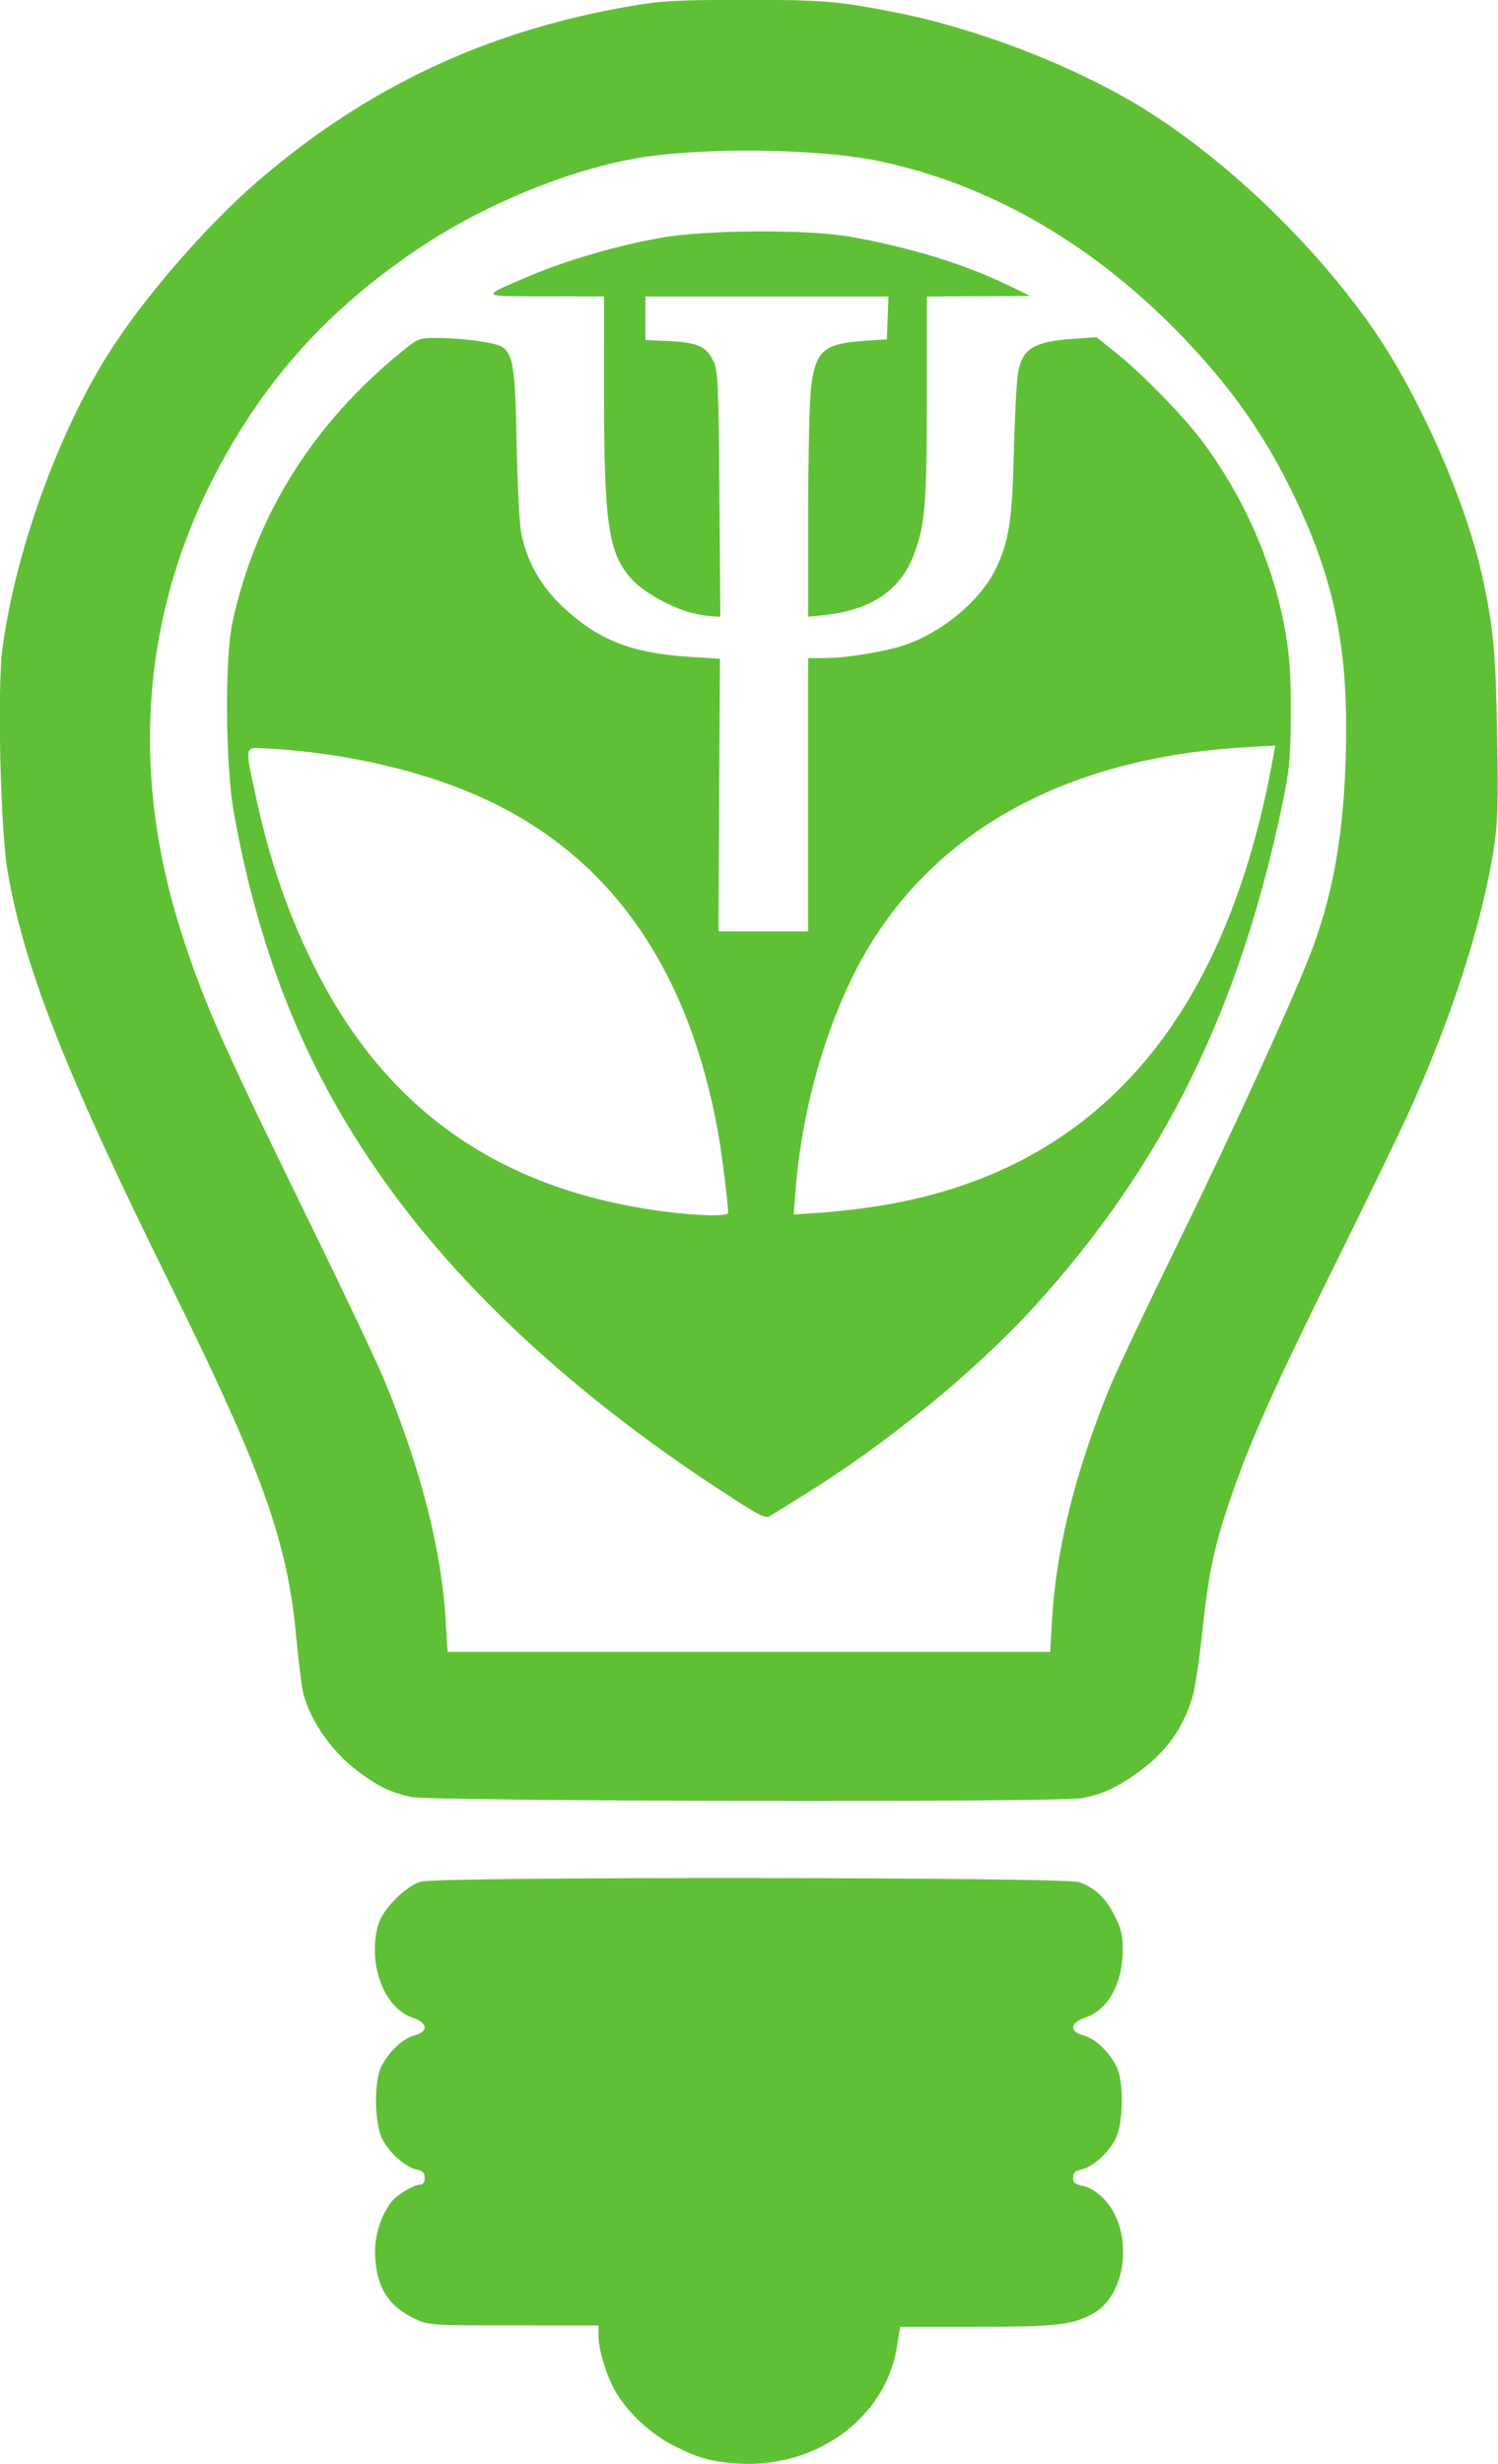
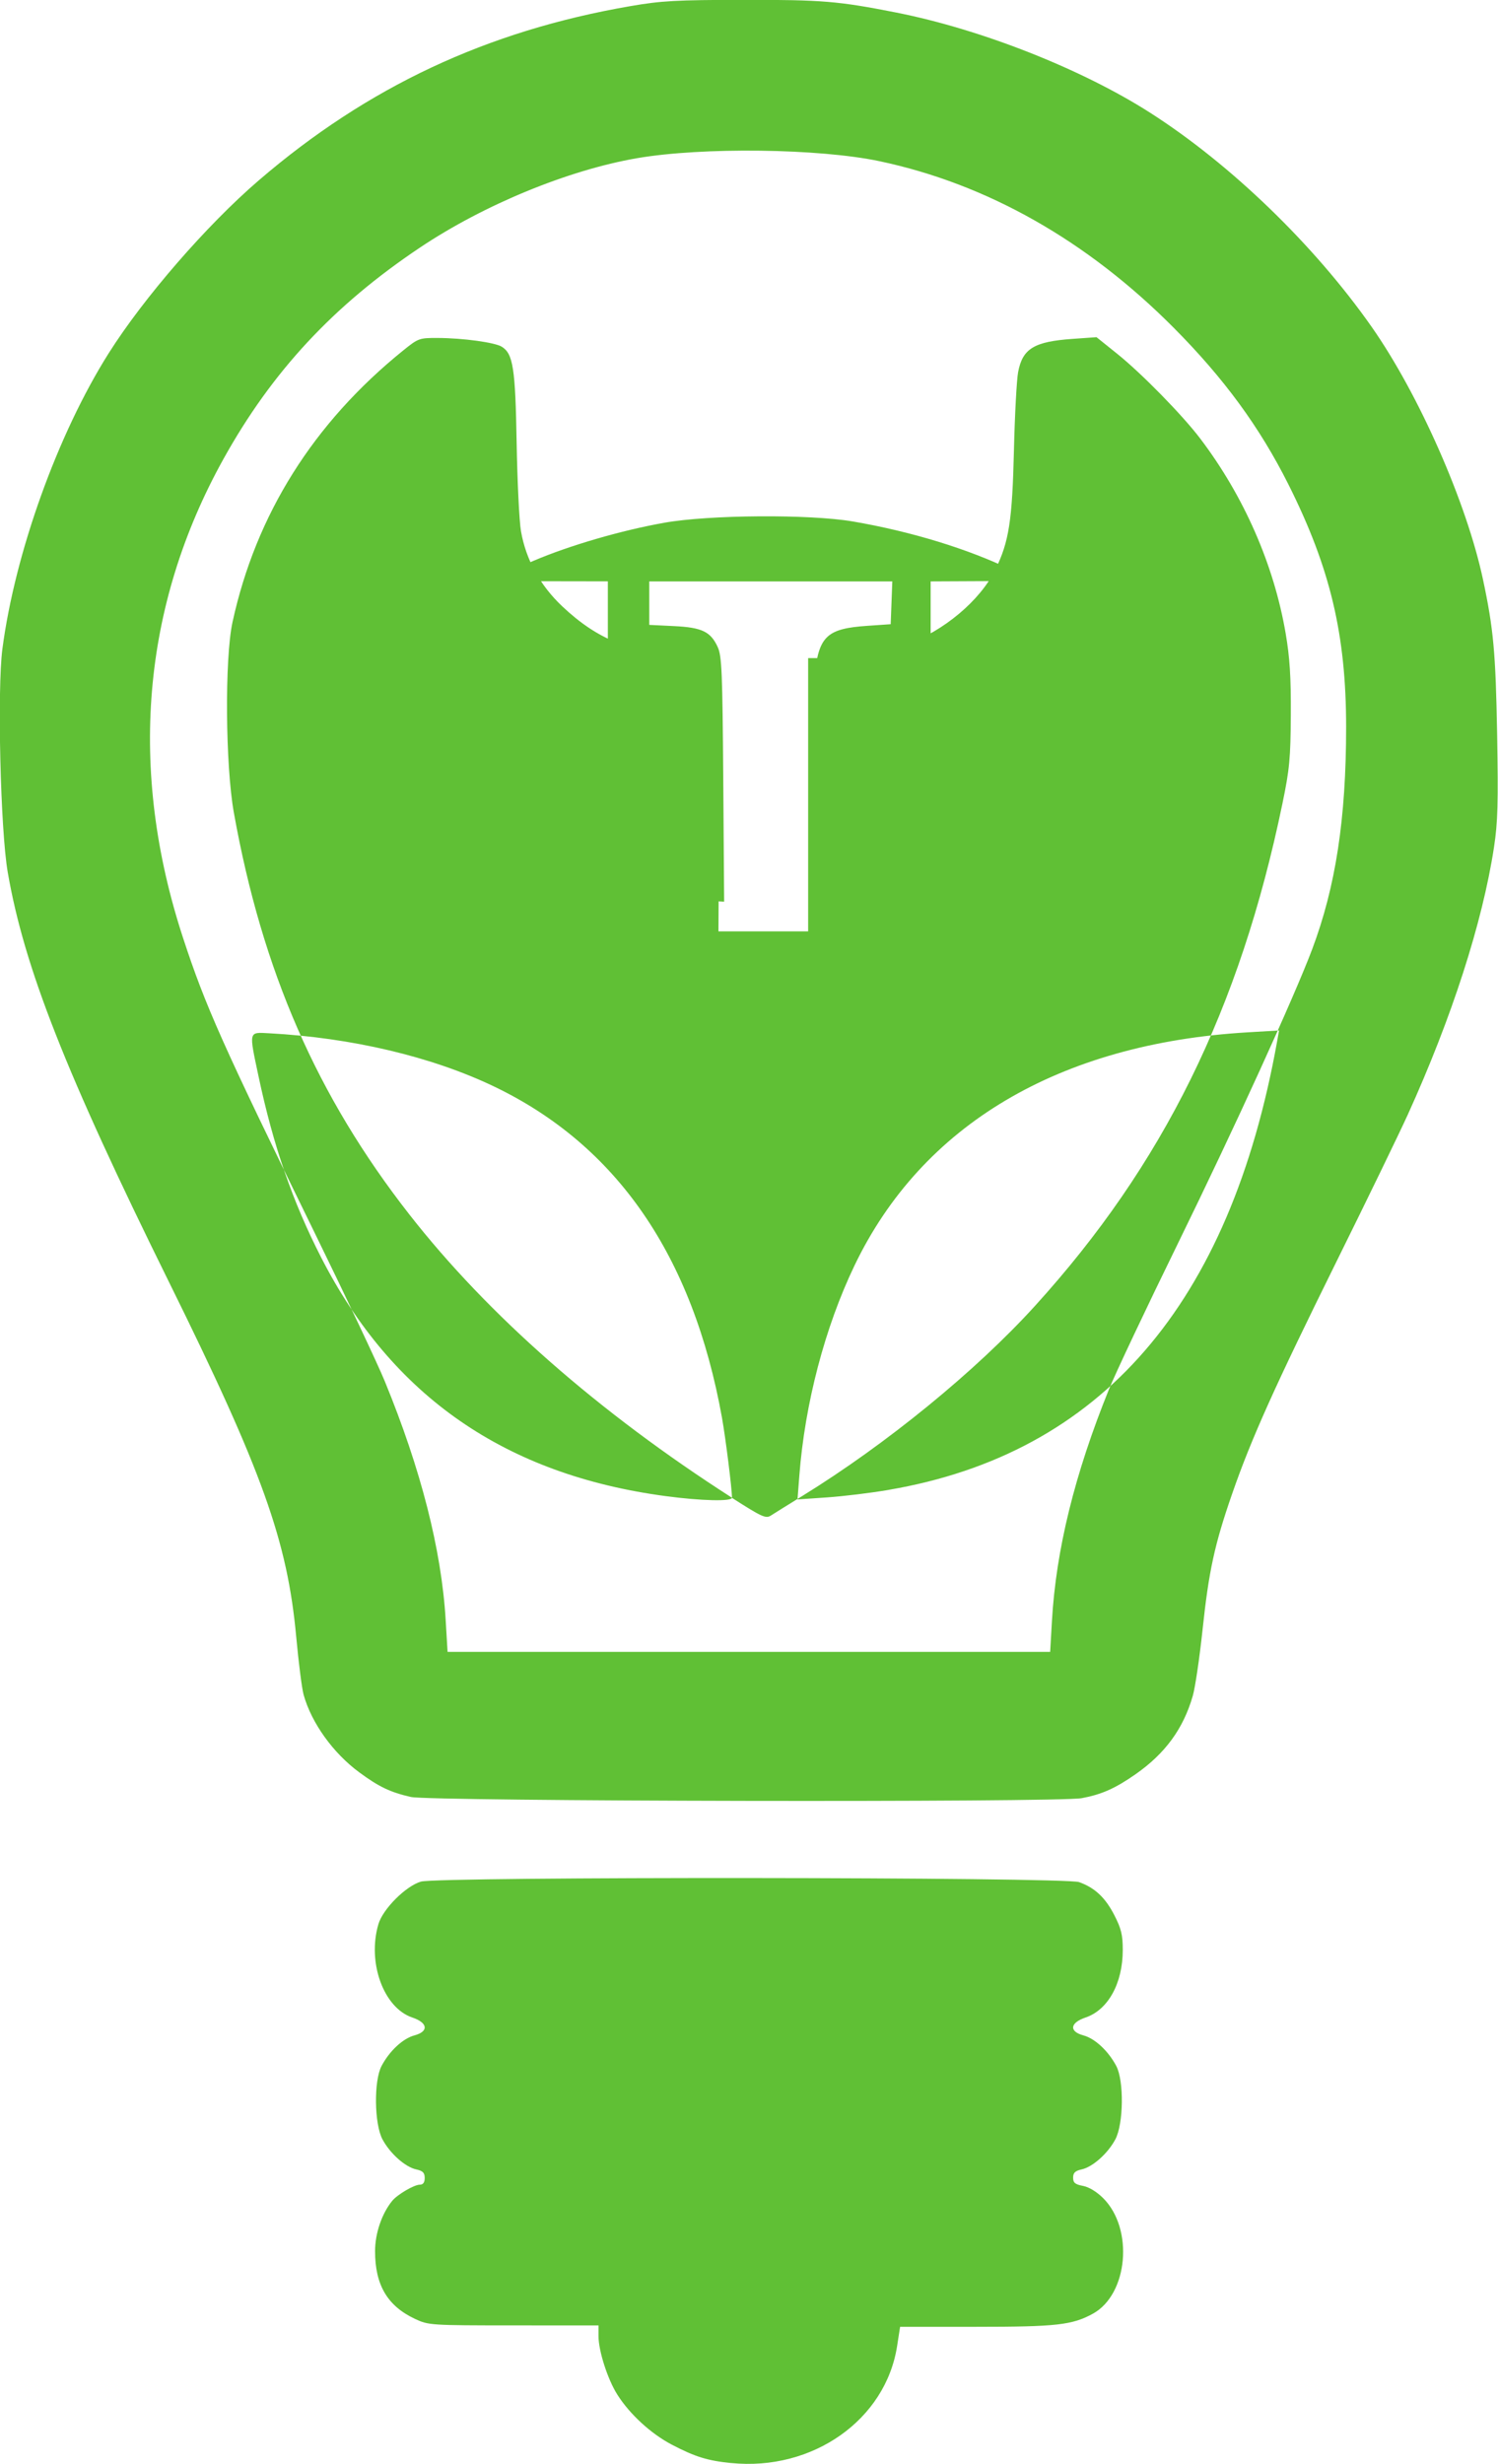
<svg xmlns="http://www.w3.org/2000/svg" xmlns:ns1="http://www.inkscape.org/namespaces/inkscape" xmlns:ns2="http://sodipodi.sourceforge.net/DTD/sodipodi-0.dtd" width="36.557mm" height="60.104mm" viewBox="0 0 36.557 60.104" version="1.1" id="svg5" ns1:version="1.1.2 (0a00cf5339, 2022-02-04)" ns2:docname="ver3.svg" ns1:export-filename="/work/psylight.ru/design/PsyLight - главная.png" ns1:export-xdpi="96" ns1:export-ydpi="96">
  <ns2:namedview id="namedview7" pagecolor="#ffffff" bordercolor="#666666" borderopacity="1.0" ns1:pageshadow="2" ns1:pageopacity="0" ns1:pagecheckerboard="true" ns1:document-units="mm" showgrid="false" ns1:zoom="0.35355339" ns1:cx="1569.7771" ns1:cy="1346.3313" ns1:window-width="1920" ns1:window-height="1008" ns1:window-x="0" ns1:window-y="0" ns1:window-maximized="1" ns1:current-layer="layer1" ns1:showpageshadow="2" ns1:deskcolor="#d1d1d1" />
  <defs id="defs2" />
  <g ns1:label="Слой 1" ns1:groupmode="layer" id="layer1" transform="translate(-137.06,-14.535)">
    <g id="g58335" transform="matrix(0.76,0,0,0.76,10.559,-81.439)" style="fill:#60c035;fill-opacity:1">
-       <path style="fill:#60c035;fill-opacity:1;stroke-width:0.089" d="m 189.919,205.329 c -0.753,-0.076 -1.153,-0.2 -1.897,-0.589 -0.668,-0.349 -1.351,-0.975 -1.751,-1.607 -0.31,-0.488 -0.604,-1.403 -0.604,-1.875 v -0.345 l -2.724,-8.5e-4 c -2.67,-8.5e-4 -2.733,-0.005 -3.167,-0.208 -0.887,-0.415 -1.285,-1.09 -1.284,-2.177 8.5e-4,-0.57 0.217,-1.204 0.55,-1.612 0.166,-0.204 0.706,-0.52 0.889,-0.52 0.105,-2.7e-4 0.155,-0.07 0.155,-0.215 0,-0.167 -0.06,-0.228 -0.272,-0.274 -0.356,-0.078 -0.84,-0.51 -1.084,-0.965 -0.264,-0.494 -0.281,-1.882 -0.029,-2.356 0.258,-0.486 0.684,-0.881 1.056,-0.981 0.466,-0.125 0.432,-0.405 -0.069,-0.573 -0.923,-0.311 -1.452,-1.767 -1.088,-2.998 0.144,-0.487 0.878,-1.221 1.364,-1.364 0.551,-0.163 20.676,-0.148 21.134,0.016 0.507,0.181 0.843,0.496 1.134,1.064 0.22,0.429 0.269,0.631 0.269,1.114 0,1.069 -0.471,1.924 -1.196,2.168 -0.501,0.169 -0.534,0.448 -0.069,0.573 0.372,0.1 0.797,0.495 1.056,0.981 0.252,0.474 0.235,1.862 -0.029,2.356 -0.243,0.455 -0.728,0.887 -1.084,0.965 -0.208,0.046 -0.272,0.108 -0.272,0.264 0,0.164 0.062,0.216 0.315,0.264 0.194,0.036 0.445,0.189 0.652,0.396 0.985,0.985 0.797,3.085 -0.332,3.706 -0.663,0.364 -1.172,0.421 -3.745,0.421 h -2.446 l -0.095,0.613 c -0.367,2.372 -2.711,4.024 -5.334,3.758 z m -10.277,-21.376 c -0.668,-0.154 -1.022,-0.323 -1.659,-0.792 -0.841,-0.619 -1.534,-1.586 -1.786,-2.491 -0.054,-0.195 -0.161,-1.028 -0.236,-1.85 -0.283,-3.083 -1.085,-5.319 -4.087,-11.395 -3.32,-6.719 -4.651,-10.1 -5.178,-13.156 -0.233,-1.35 -0.34,-5.868 -0.17,-7.164 0.405,-3.082 1.776,-6.893 3.409,-9.481 1.127,-1.786 3.155,-4.121 4.823,-5.554 3.493,-3.001 7.327,-4.798 11.928,-5.591 1.002,-0.173 1.473,-0.199 3.632,-0.202 2.527,-0.003 3.045,0.04 4.898,0.405 2.737,0.54 5.972,1.815 8.169,3.221 2.588,1.655 5.27,4.247 7.108,6.869 1.514,2.16 3.048,5.637 3.574,8.103 0.338,1.584 0.408,2.352 0.455,4.967 0.039,2.215 0.022,2.823 -0.101,3.632 -0.369,2.415 -1.353,5.466 -2.769,8.583 -0.268,0.589 -1.296,2.708 -2.286,4.708 -1.977,3.996 -2.738,5.688 -3.35,7.45 -0.566,1.627 -0.753,2.486 -0.953,4.372 -0.096,0.901 -0.237,1.857 -0.314,2.122 -0.305,1.056 -0.885,1.849 -1.839,2.515 -0.652,0.455 -1.091,0.65 -1.73,0.768 -0.76,0.14 -20.92,0.103 -21.538,-0.039 z m 20.585,-5.654 c 0.132,-2.282 0.727,-4.7 1.827,-7.42 0.207,-0.512 1.206,-2.625 2.22,-4.695 1.824,-3.724 3.726,-7.891 4.308,-9.435 0.756,-2.01 1.091,-4.197 1.091,-7.132 2.6e-4,-2.968 -0.51,-5.111 -1.853,-7.789 -0.922,-1.837 -2.069,-3.404 -3.678,-5.022 -2.785,-2.802 -5.998,-4.621 -9.453,-5.351 -1.94,-0.41 -5.693,-0.456 -7.782,-0.097 -2.216,0.382 -4.913,1.492 -6.97,2.867 -2.784,1.862 -4.756,3.983 -6.316,6.792 -2.62,4.718 -3.062,9.981 -1.291,15.376 0.718,2.187 1.265,3.413 4.235,9.48 1.002,2.047 2.01,4.179 2.24,4.74 1.159,2.82 1.82,5.408 1.954,7.657 l 0.061,1.026 h 9.675 9.675 z M 189.953,174.35 c -4.281,-2.743 -7.84,-5.867 -10.363,-9.096 -2.966,-3.795 -4.722,-7.816 -5.632,-12.89 -0.273,-1.522 -0.297,-4.949 -0.044,-6.113 0.752,-3.456 2.599,-6.395 5.478,-8.719 0.489,-0.395 0.521,-0.406 1.107,-0.404 0.818,0.003 1.842,0.144 2.063,0.282 0.363,0.227 0.435,0.687 0.476,3.082 0.022,1.243 0.084,2.518 0.139,2.835 0.158,0.914 0.613,1.742 1.328,2.416 1.137,1.072 2.203,1.497 4.065,1.617 l 0.996,0.065 -0.024,4.374 -0.024,4.374 1.44,-2e-5 1.44,-3e-5 v -4.385 -4.385 l 0.509,-5.5e-4 c 0.725,-8.5e-4 2.014,-0.212 2.63,-0.431 1.212,-0.431 2.383,-1.413 2.873,-2.41 0.438,-0.892 0.543,-1.572 0.597,-3.847 0.027,-1.121 0.087,-2.242 0.134,-2.491 0.143,-0.755 0.511,-0.978 1.751,-1.066 l 0.766,-0.054 0.663,0.532 c 0.78,0.625 2.101,1.973 2.671,2.726 1.4,1.847 2.361,4.039 2.739,6.244 0.133,0.777 0.173,1.401 0.166,2.615 -0.008,1.4 -0.04,1.748 -0.269,2.851 -1.368,6.601 -3.828,11.589 -7.949,16.125 -1.894,2.085 -4.769,4.432 -7.459,6.091 -0.463,0.286 -0.922,0.571 -1.02,0.635 -0.16,0.104 -0.289,0.045 -1.25,-0.571 z m -0.123,-9.144 c 0,-0.282 -0.205,-1.919 -0.321,-2.566 -0.935,-5.203 -3.381,-8.751 -7.332,-10.639 -1.994,-0.953 -4.562,-1.559 -7.209,-1.702 -0.666,-0.036 -0.653,-0.089 -0.342,1.376 0.473,2.231 1.096,4.032 2.015,5.825 2.284,4.456 5.915,6.968 11.063,7.654 1.146,0.153 2.126,0.176 2.126,0.05 z m 5.035,-0.254 c 6.813,-1.164 10.954,-5.945 12.47,-14.397 l 0.062,-0.346 -1.009,0.06 c -6.053,0.358 -10.458,2.97 -12.624,7.484 -0.951,1.981 -1.595,4.437 -1.772,6.751 l -0.058,0.756 0.949,-0.065 c 0.522,-0.036 1.414,-0.144 1.983,-0.242 z m -6.098,-18.976 c -0.627,-0.122 -1.618,-0.655 -2.013,-1.083 -0.77,-0.835 -0.91,-1.76 -0.91,-6.019 l -2.5e-4,-3.079 -1.883,-0.003 c -2.142,-0.003 -2.115,0.031 -0.505,-0.655 1.162,-0.495 2.81,-0.975 4.203,-1.223 1.435,-0.256 4.663,-0.278 6.05,-0.041 1.871,0.32 3.703,0.88 5.113,1.564 l 0.709,0.344 -1.661,0.008 -1.661,0.008 v 3.27 c 0,3.354 -0.051,4.009 -0.389,4.948 -0.429,1.195 -1.377,1.849 -2.911,2.008 l -0.509,0.053 v -3.303 c 0,-1.817 0.041,-3.641 0.092,-4.054 0.143,-1.172 0.409,-1.409 1.679,-1.496 l 0.755,-0.052 0.026,-0.687 0.026,-0.687 h -3.902 -3.902 v 0.698 0.698 l 0.786,0.038 c 0.907,0.043 1.187,0.178 1.414,0.678 0.129,0.285 0.151,0.817 0.176,4.246 l 0.028,3.92 -0.205,-0.01 c -0.113,-0.005 -0.385,-0.044 -0.604,-0.087 z" id="path58347" ns2:nodetypes="cssscscsscssssssssssssssssssssscsccsssssssssscsssssssssssssssssssssssssssssscccscsssscsssssccccccccssssscssssssssccssscssssscscssscsccssccsssscccssccssccccccccssscccc" />
+       <path style="fill:#60c035;fill-opacity:1;stroke-width:0.089" d="m 189.919,205.329 c -0.753,-0.076 -1.153,-0.2 -1.897,-0.589 -0.668,-0.349 -1.351,-0.975 -1.751,-1.607 -0.31,-0.488 -0.604,-1.403 -0.604,-1.875 v -0.345 l -2.724,-8.5e-4 c -2.67,-8.5e-4 -2.733,-0.005 -3.167,-0.208 -0.887,-0.415 -1.285,-1.09 -1.284,-2.177 8.5e-4,-0.57 0.217,-1.204 0.55,-1.612 0.166,-0.204 0.706,-0.52 0.889,-0.52 0.105,-2.7e-4 0.155,-0.07 0.155,-0.215 0,-0.167 -0.06,-0.228 -0.272,-0.274 -0.356,-0.078 -0.84,-0.51 -1.084,-0.965 -0.264,-0.494 -0.281,-1.882 -0.029,-2.356 0.258,-0.486 0.684,-0.881 1.056,-0.981 0.466,-0.125 0.432,-0.405 -0.069,-0.573 -0.923,-0.311 -1.452,-1.767 -1.088,-2.998 0.144,-0.487 0.878,-1.221 1.364,-1.364 0.551,-0.163 20.676,-0.148 21.134,0.016 0.507,0.181 0.843,0.496 1.134,1.064 0.22,0.429 0.269,0.631 0.269,1.114 0,1.069 -0.471,1.924 -1.196,2.168 -0.501,0.169 -0.534,0.448 -0.069,0.573 0.372,0.1 0.797,0.495 1.056,0.981 0.252,0.474 0.235,1.862 -0.029,2.356 -0.243,0.455 -0.728,0.887 -1.084,0.965 -0.208,0.046 -0.272,0.108 -0.272,0.264 0,0.164 0.062,0.216 0.315,0.264 0.194,0.036 0.445,0.189 0.652,0.396 0.985,0.985 0.797,3.085 -0.332,3.706 -0.663,0.364 -1.172,0.421 -3.745,0.421 h -2.446 l -0.095,0.613 c -0.367,2.372 -2.711,4.024 -5.334,3.758 z m -10.277,-21.376 c -0.668,-0.154 -1.022,-0.323 -1.659,-0.792 -0.841,-0.619 -1.534,-1.586 -1.786,-2.491 -0.054,-0.195 -0.161,-1.028 -0.236,-1.85 -0.283,-3.083 -1.085,-5.319 -4.087,-11.395 -3.32,-6.719 -4.651,-10.1 -5.178,-13.156 -0.233,-1.35 -0.34,-5.868 -0.17,-7.164 0.405,-3.082 1.776,-6.893 3.409,-9.481 1.127,-1.786 3.155,-4.121 4.823,-5.554 3.493,-3.001 7.327,-4.798 11.928,-5.591 1.002,-0.173 1.473,-0.199 3.632,-0.202 2.527,-0.003 3.045,0.04 4.898,0.405 2.737,0.54 5.972,1.815 8.169,3.221 2.588,1.655 5.27,4.247 7.108,6.869 1.514,2.16 3.048,5.637 3.574,8.103 0.338,1.584 0.408,2.352 0.455,4.967 0.039,2.215 0.022,2.823 -0.101,3.632 -0.369,2.415 -1.353,5.466 -2.769,8.583 -0.268,0.589 -1.296,2.708 -2.286,4.708 -1.977,3.996 -2.738,5.688 -3.35,7.45 -0.566,1.627 -0.753,2.486 -0.953,4.372 -0.096,0.901 -0.237,1.857 -0.314,2.122 -0.305,1.056 -0.885,1.849 -1.839,2.515 -0.652,0.455 -1.091,0.65 -1.73,0.768 -0.76,0.14 -20.92,0.103 -21.538,-0.039 z m 20.585,-5.654 c 0.132,-2.282 0.727,-4.7 1.827,-7.42 0.207,-0.512 1.206,-2.625 2.22,-4.695 1.824,-3.724 3.726,-7.891 4.308,-9.435 0.756,-2.01 1.091,-4.197 1.091,-7.132 2.6e-4,-2.968 -0.51,-5.111 -1.853,-7.789 -0.922,-1.837 -2.069,-3.404 -3.678,-5.022 -2.785,-2.802 -5.998,-4.621 -9.453,-5.351 -1.94,-0.41 -5.693,-0.456 -7.782,-0.097 -2.216,0.382 -4.913,1.492 -6.97,2.867 -2.784,1.862 -4.756,3.983 -6.316,6.792 -2.62,4.718 -3.062,9.981 -1.291,15.376 0.718,2.187 1.265,3.413 4.235,9.48 1.002,2.047 2.01,4.179 2.24,4.74 1.159,2.82 1.82,5.408 1.954,7.657 l 0.061,1.026 h 9.675 9.675 z M 189.953,174.35 c -4.281,-2.743 -7.84,-5.867 -10.363,-9.096 -2.966,-3.795 -4.722,-7.816 -5.632,-12.89 -0.273,-1.522 -0.297,-4.949 -0.044,-6.113 0.752,-3.456 2.599,-6.395 5.478,-8.719 0.489,-0.395 0.521,-0.406 1.107,-0.404 0.818,0.003 1.842,0.144 2.063,0.282 0.363,0.227 0.435,0.687 0.476,3.082 0.022,1.243 0.084,2.518 0.139,2.835 0.158,0.914 0.613,1.742 1.328,2.416 1.137,1.072 2.203,1.497 4.065,1.617 l 0.996,0.065 -0.024,4.374 -0.024,4.374 1.44,-2e-5 1.44,-3e-5 v -4.385 -4.385 l 0.509,-5.5e-4 c 0.725,-8.5e-4 2.014,-0.212 2.63,-0.431 1.212,-0.431 2.383,-1.413 2.873,-2.41 0.438,-0.892 0.543,-1.572 0.597,-3.847 0.027,-1.121 0.087,-2.242 0.134,-2.491 0.143,-0.755 0.511,-0.978 1.751,-1.066 l 0.766,-0.054 0.663,0.532 c 0.78,0.625 2.101,1.973 2.671,2.726 1.4,1.847 2.361,4.039 2.739,6.244 0.133,0.777 0.173,1.401 0.166,2.615 -0.008,1.4 -0.04,1.748 -0.269,2.851 -1.368,6.601 -3.828,11.589 -7.949,16.125 -1.894,2.085 -4.769,4.432 -7.459,6.091 -0.463,0.286 -0.922,0.571 -1.02,0.635 -0.16,0.104 -0.289,0.045 -1.25,-0.571 z c 0,-0.282 -0.205,-1.919 -0.321,-2.566 -0.935,-5.203 -3.381,-8.751 -7.332,-10.639 -1.994,-0.953 -4.562,-1.559 -7.209,-1.702 -0.666,-0.036 -0.653,-0.089 -0.342,1.376 0.473,2.231 1.096,4.032 2.015,5.825 2.284,4.456 5.915,6.968 11.063,7.654 1.146,0.153 2.126,0.176 2.126,0.05 z m 5.035,-0.254 c 6.813,-1.164 10.954,-5.945 12.47,-14.397 l 0.062,-0.346 -1.009,0.06 c -6.053,0.358 -10.458,2.97 -12.624,7.484 -0.951,1.981 -1.595,4.437 -1.772,6.751 l -0.058,0.756 0.949,-0.065 c 0.522,-0.036 1.414,-0.144 1.983,-0.242 z m -6.098,-18.976 c -0.627,-0.122 -1.618,-0.655 -2.013,-1.083 -0.77,-0.835 -0.91,-1.76 -0.91,-6.019 l -2.5e-4,-3.079 -1.883,-0.003 c -2.142,-0.003 -2.115,0.031 -0.505,-0.655 1.162,-0.495 2.81,-0.975 4.203,-1.223 1.435,-0.256 4.663,-0.278 6.05,-0.041 1.871,0.32 3.703,0.88 5.113,1.564 l 0.709,0.344 -1.661,0.008 -1.661,0.008 v 3.27 c 0,3.354 -0.051,4.009 -0.389,4.948 -0.429,1.195 -1.377,1.849 -2.911,2.008 l -0.509,0.053 v -3.303 c 0,-1.817 0.041,-3.641 0.092,-4.054 0.143,-1.172 0.409,-1.409 1.679,-1.496 l 0.755,-0.052 0.026,-0.687 0.026,-0.687 h -3.902 -3.902 v 0.698 0.698 l 0.786,0.038 c 0.907,0.043 1.187,0.178 1.414,0.678 0.129,0.285 0.151,0.817 0.176,4.246 l 0.028,3.92 -0.205,-0.01 c -0.113,-0.005 -0.385,-0.044 -0.604,-0.087 z" id="path58347" ns2:nodetypes="cssscscsscssssssssssssssssssssscsccsssssssssscsssssssssssssssssssssssssssssscccscsssscsssssccccccccssssscssssssssccssscssssscscssscsccssccsssscccssccssccccccccssscccc" />
    </g>
  </g>
</svg>